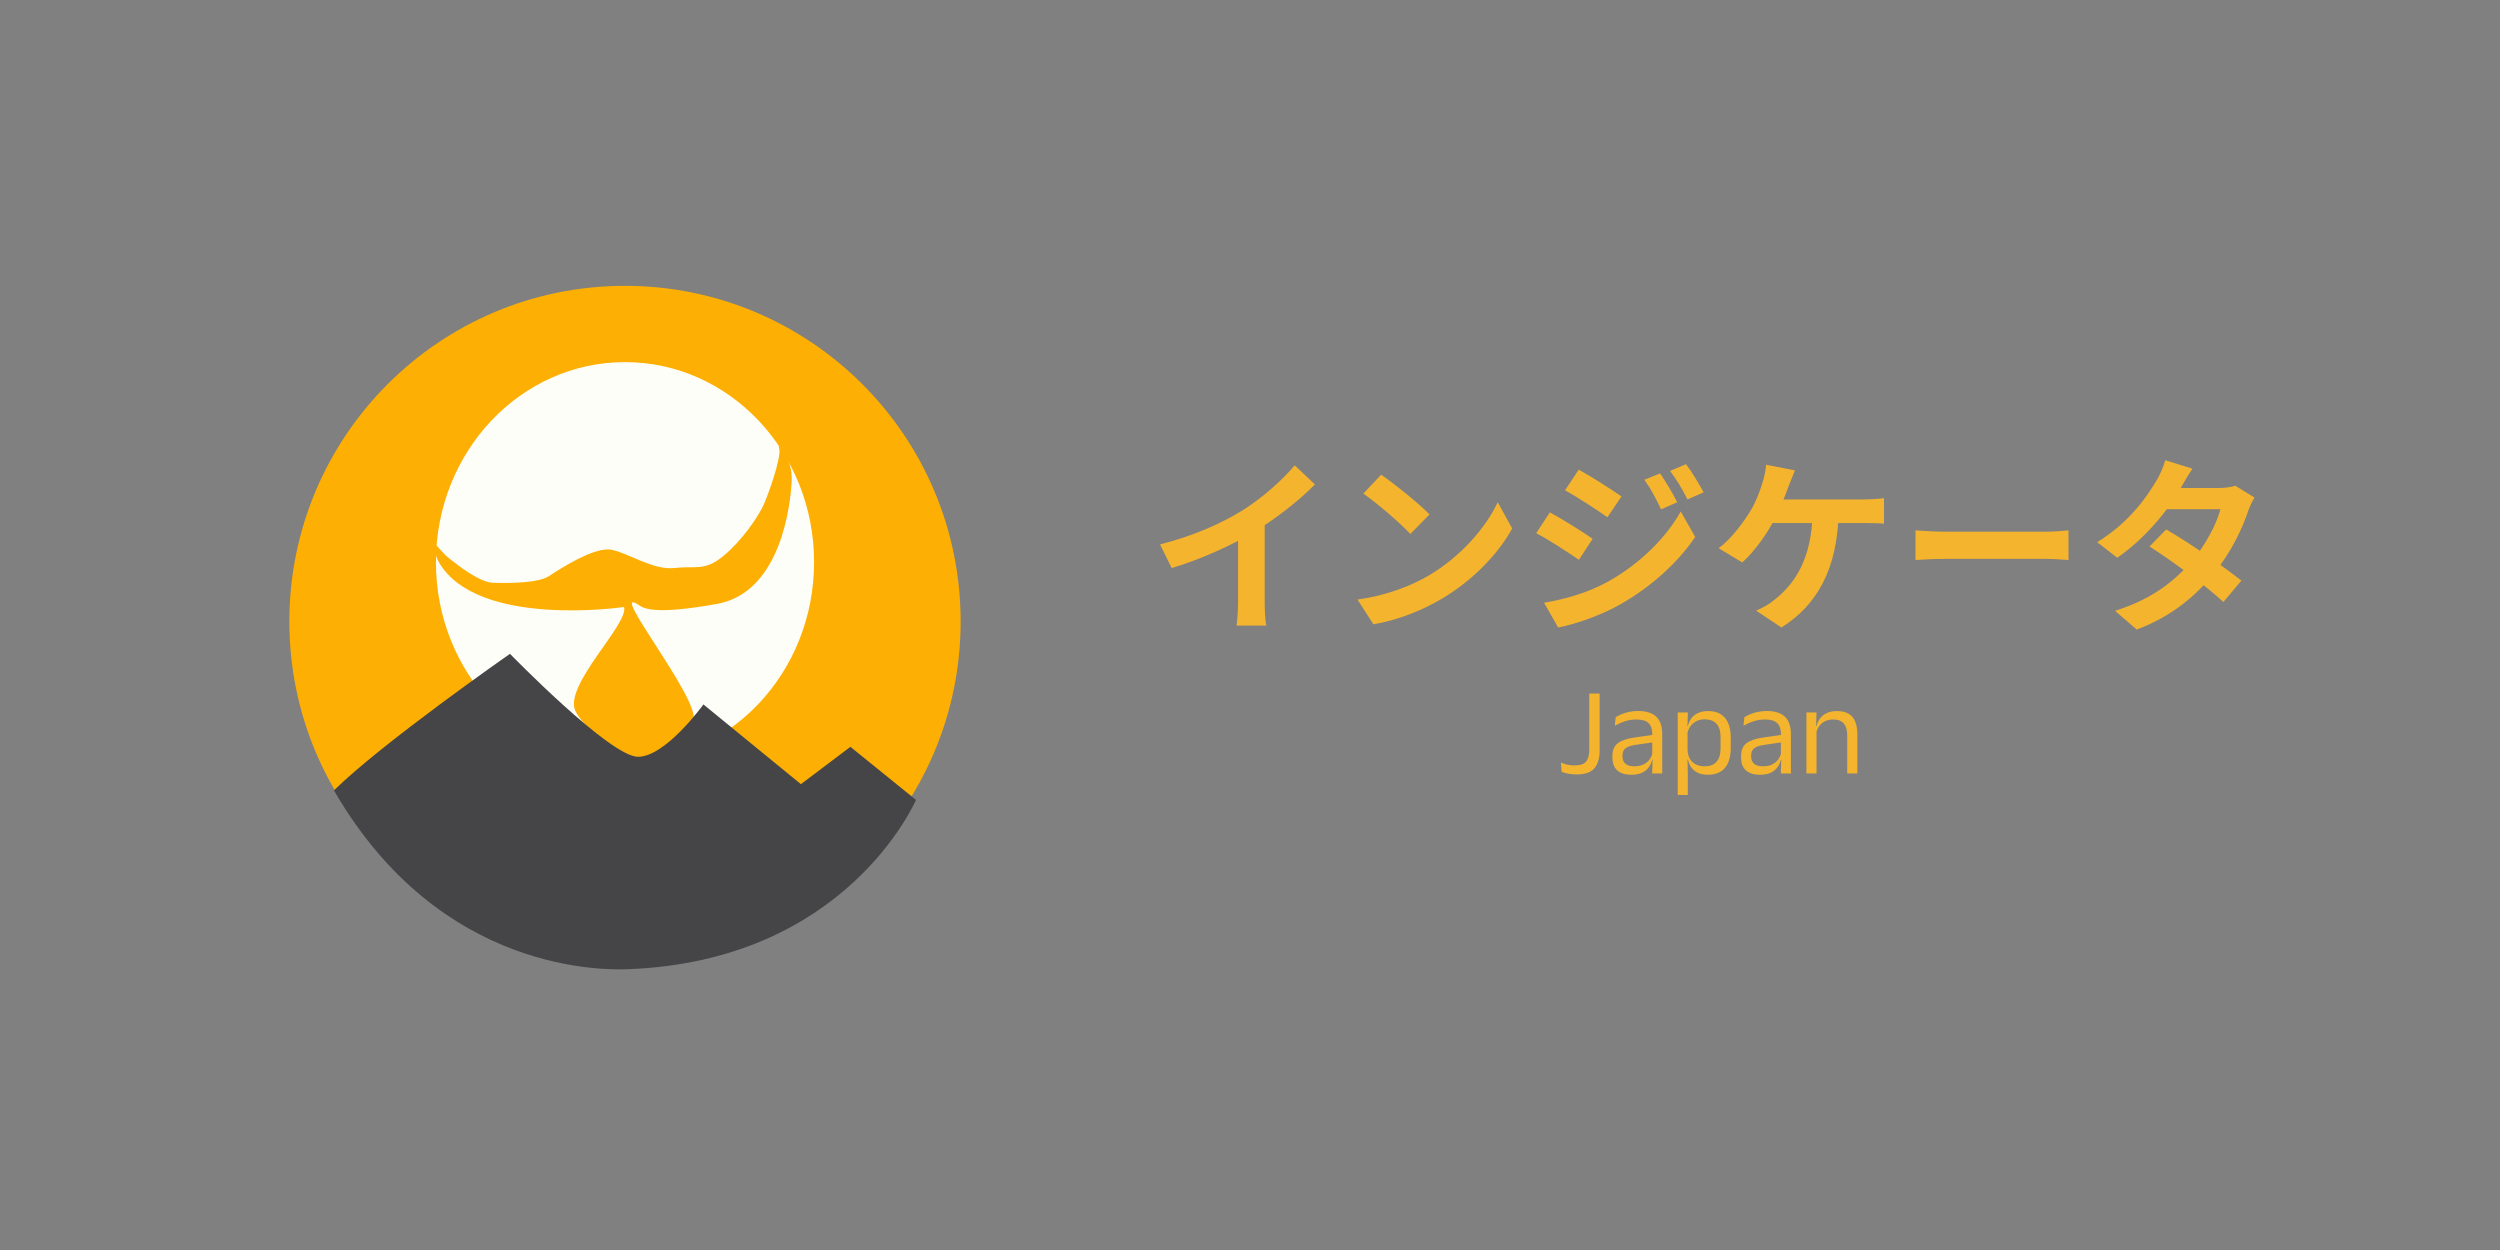
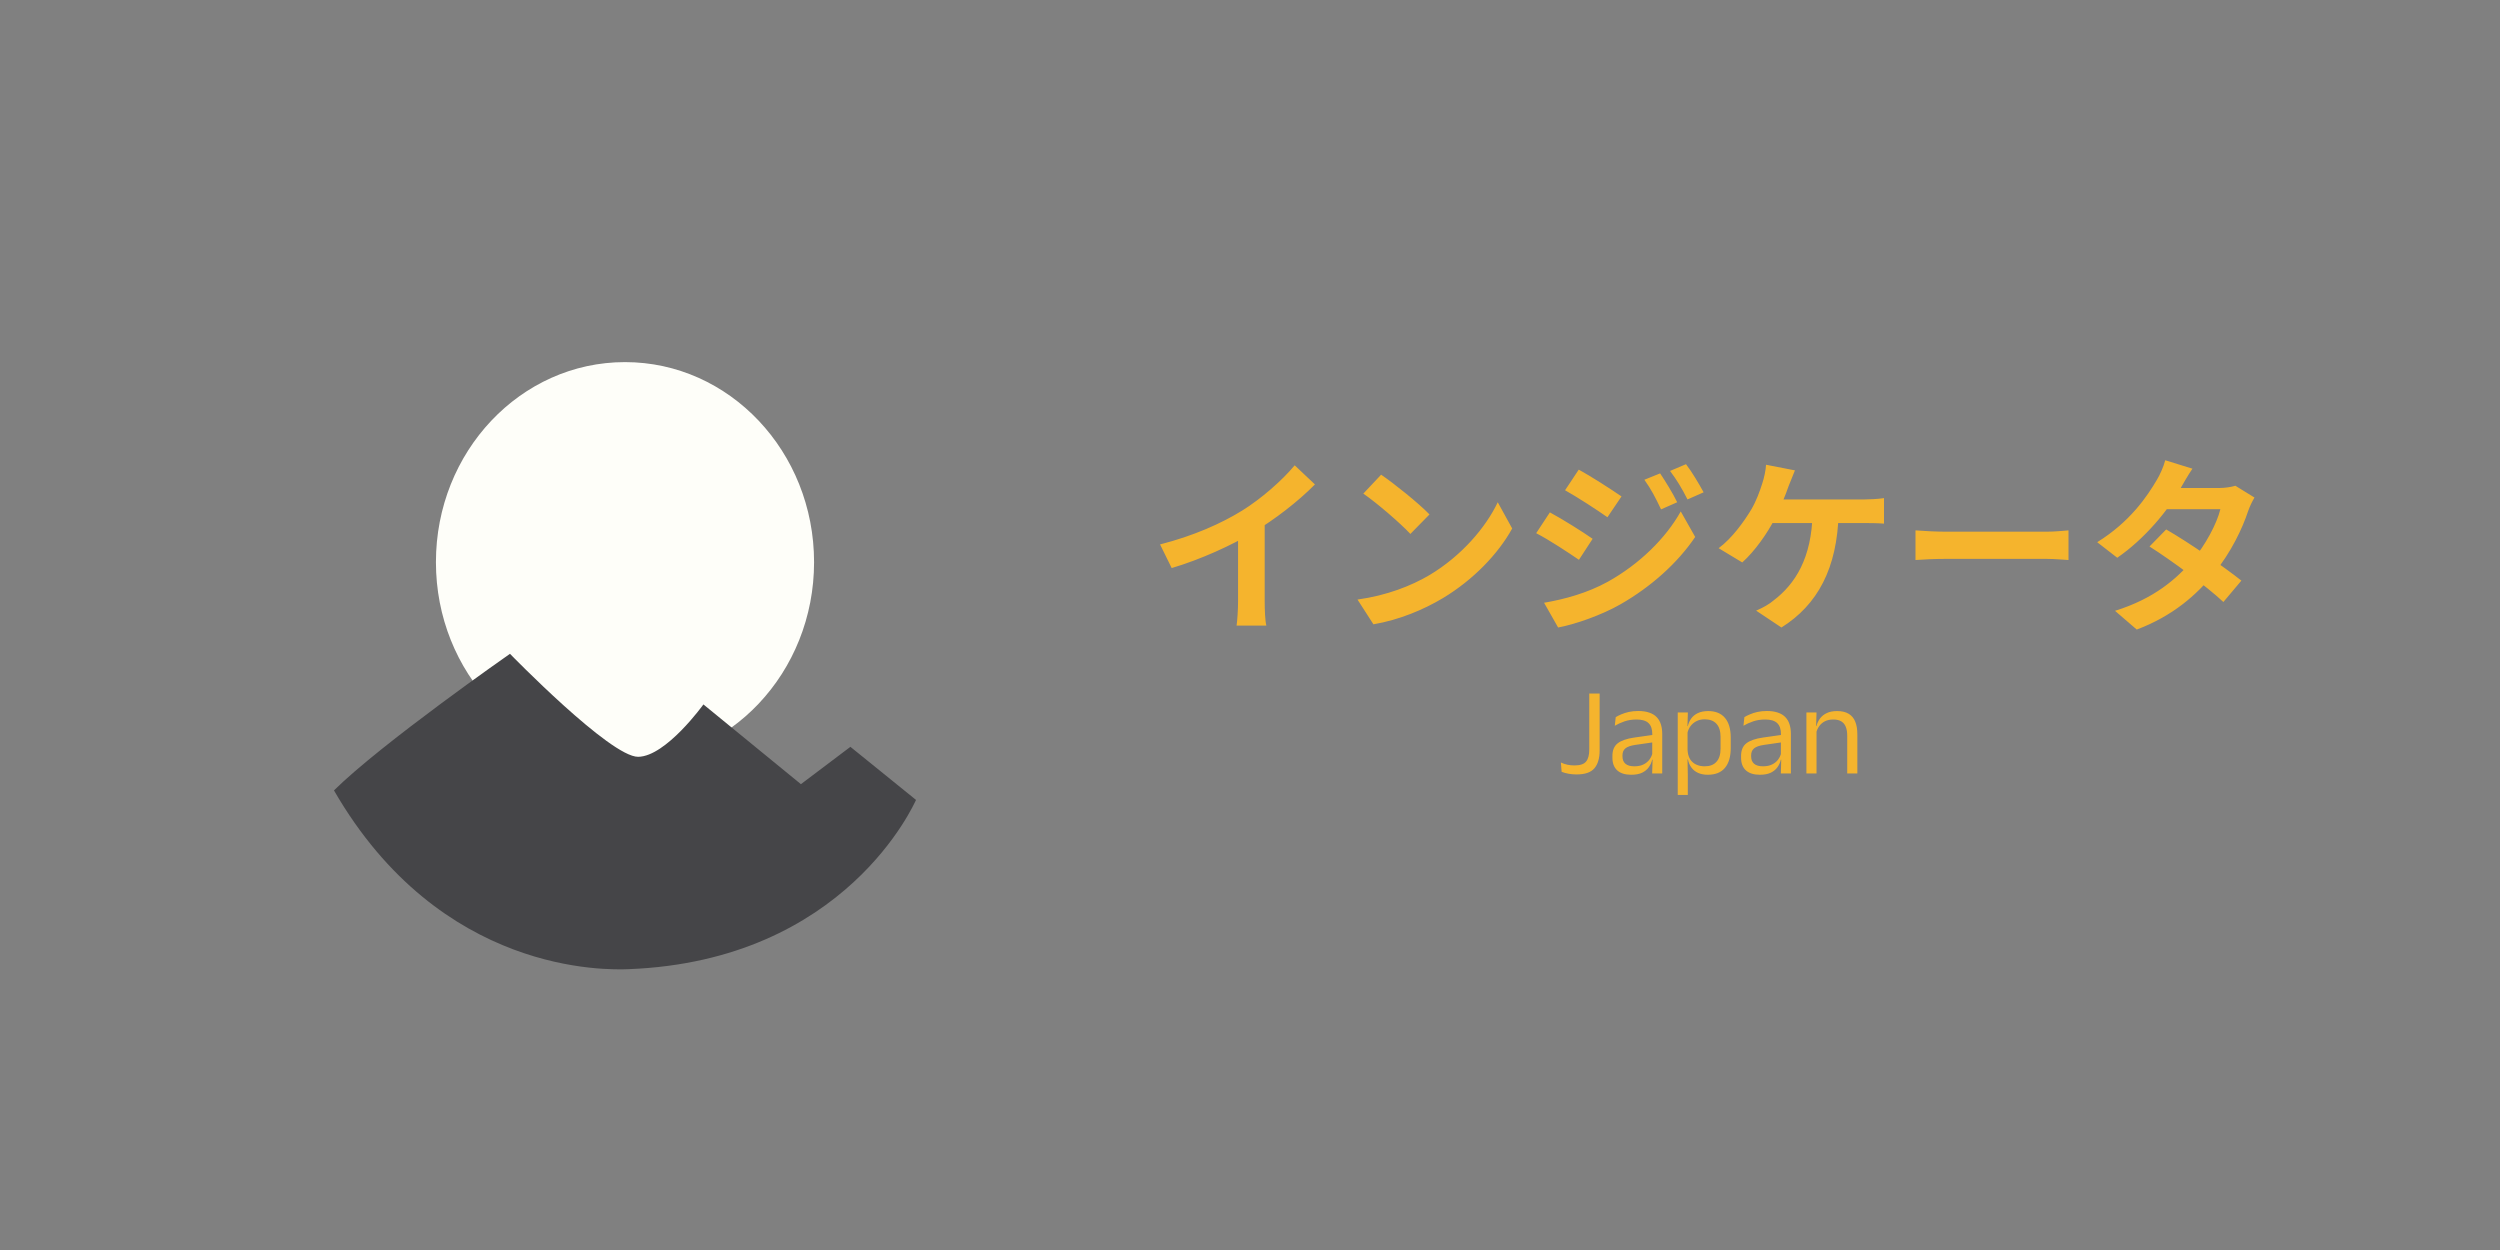
<svg xmlns="http://www.w3.org/2000/svg" xmlns:ns1="http://vectornator.io" height="100%" stroke-miterlimit="10" style="fill-rule:nonzero;clip-rule:evenodd;stroke-linecap:round;stroke-linejoin:round;" version="1.1" viewBox="0 0 320 160" width="100%" xml:space="preserve">
  <rect x="0" y="0" width="320" height="160" fill="#808080" stroke="none" />
  <defs />
  <g id="圖層1" ns1:layerName="圖層1">
    <path d="M0 0L320 0L320 0L320 160L320 160L0 160L0 160L0 0L0 0Z" fill="#ffffff" fill-rule="nonzero" opacity="0" stroke="none" ns1:layerName="rect" />
    <path d="M0 0L320 0L320 0L320 160L320 160L0 160L0 160L0 0L0 0Z" fill="#f1e8cb" fill-rule="nonzero" opacity="0" stroke="none" ns1:layerName="Rectangle 17" />
    <g opacity="1" ns1:layerName="Group 24">
      <path d="M201.801 99.128C201.454 99.128 201.115 99.099 200.785 99.04C200.454 98.981 200.155 98.899 199.889 98.792L199.793 97.6C200.07 97.728 200.353 97.824 200.641 97.888C200.934 97.947 201.233 97.976 201.537 97.976C202.251 97.976 202.745 97.811 203.017 97.48C203.289 97.149 203.425 96.645 203.425 95.968L203.425 88.776L204.753 88.776L204.753 96.048C204.753 97.056 204.529 97.821 204.081 98.344C203.633 98.867 202.873 99.128 201.801 99.128ZM211.477 99L211.533 97.104L211.485 96.904L211.485 94.416L211.493 93.96C211.493 93.325 211.33 92.856 211.005 92.552C210.685 92.248 210.176 92.096 209.477 92.096C208.917 92.096 208.402 92.176 207.933 92.336C207.469 92.496 207.056 92.683 206.693 92.896L206.813 91.792C207.016 91.669 207.256 91.549 207.533 91.432C207.816 91.309 208.136 91.208 208.493 91.128C208.856 91.048 209.253 91.008 209.685 91.008C210.245 91.008 210.72 91.077 211.109 91.216C211.504 91.349 211.821 91.544 212.061 91.8C212.306 92.056 212.485 92.365 212.597 92.728C212.709 93.091 212.765 93.496 212.765 93.944L212.765 99L211.477 99ZM208.789 99.168C208.016 99.168 207.421 98.981 207.005 98.608C206.594 98.229 206.389 97.691 206.389 96.992L206.389 96.76C206.389 96.04 206.61 95.504 207.053 95.152C207.501 94.795 208.21 94.547 209.181 94.408L211.653 94.056L211.725 95L209.341 95.344C208.744 95.429 208.317 95.576 208.061 95.784C207.805 95.987 207.677 96.288 207.677 96.688L207.677 96.816C207.677 97.227 207.802 97.541 208.053 97.76C208.309 97.979 208.69 98.088 209.197 98.088C209.645 98.088 210.029 98.011 210.349 97.856C210.669 97.701 210.928 97.493 211.125 97.232C211.322 96.971 211.456 96.68 211.525 96.36L211.725 97.24L211.477 97.24C211.402 97.581 211.261 97.899 211.053 98.192C210.85 98.485 210.565 98.723 210.197 98.904C209.829 99.08 209.36 99.168 208.789 99.168ZM218.599 99.168C218.119 99.168 217.703 99.088 217.351 98.928C216.999 98.768 216.714 98.539 216.495 98.24C216.277 97.941 216.13 97.595 216.055 97.2L215.631 97.2L216.007 95.984C216.029 96.453 216.133 96.845 216.319 97.16C216.511 97.469 216.77 97.701 217.095 97.856C217.421 98.011 217.789 98.088 218.199 98.088C218.855 98.088 219.357 97.896 219.703 97.512C220.055 97.128 220.231 96.565 220.231 95.824L220.231 94.328C220.231 93.592 220.058 93.032 219.711 92.648C219.365 92.264 218.861 92.072 218.199 92.072C217.805 92.072 217.455 92.149 217.151 92.304C216.847 92.459 216.594 92.669 216.391 92.936C216.194 93.203 216.058 93.507 215.983 93.848L215.663 92.944L216.039 92.944C216.125 92.587 216.269 92.264 216.471 91.976C216.679 91.683 216.962 91.451 217.319 91.28C217.682 91.104 218.127 91.016 218.655 91.016C219.594 91.016 220.309 91.309 220.799 91.896C221.29 92.477 221.535 93.323 221.535 94.432L221.535 95.728C221.535 96.848 221.287 97.701 220.791 98.288C220.301 98.875 219.57 99.168 218.599 99.168ZM214.751 101.752L214.751 91.192L216.047 91.192L215.991 93.072L216.007 93.472L216.007 96.76L215.999 97.024L216.039 99.216L216.039 101.752L214.751 101.752ZM227.946 99L228.002 97.104L227.954 96.904L227.954 94.416L227.962 93.96C227.962 93.325 227.799 92.856 227.474 92.552C227.154 92.248 226.644 92.096 225.946 92.096C225.386 92.096 224.871 92.176 224.402 92.336C223.938 92.496 223.524 92.683 223.162 92.896L223.282 91.792C223.484 91.669 223.724 91.549 224.002 91.432C224.284 91.309 224.604 91.208 224.962 91.128C225.324 91.048 225.722 91.008 226.154 91.008C226.714 91.008 227.188 91.077 227.578 91.216C227.972 91.349 228.29 91.544 228.53 91.8C228.775 92.056 228.954 92.365 229.066 92.728C229.178 93.091 229.234 93.496 229.234 93.944L229.234 99L227.946 99ZM225.258 99.168C224.484 99.168 223.89 98.981 223.474 98.608C223.063 98.229 222.858 97.691 222.858 96.992L222.858 96.76C222.858 96.04 223.079 95.504 223.522 95.152C223.97 94.795 224.679 94.547 225.65 94.408L228.122 94.056L228.194 95L225.81 95.344C225.212 95.429 224.786 95.576 224.53 95.784C224.274 95.987 224.146 96.288 224.146 96.688L224.146 96.816C224.146 97.227 224.271 97.541 224.522 97.76C224.778 97.979 225.159 98.088 225.666 98.088C226.114 98.088 226.498 98.011 226.818 97.856C227.138 97.701 227.396 97.493 227.594 97.232C227.791 96.971 227.924 96.68 227.994 96.36L228.194 97.24L227.946 97.24C227.871 97.581 227.73 97.899 227.522 98.192C227.319 98.485 227.034 98.723 226.666 98.904C226.298 99.08 225.828 99.168 225.258 99.168ZM236.444 99L236.444 94.144C236.444 93.723 236.385 93.36 236.268 93.056C236.156 92.752 235.969 92.517 235.708 92.352C235.452 92.181 235.1 92.096 234.652 92.096C234.241 92.096 233.884 92.173 233.58 92.328C233.281 92.483 233.039 92.693 232.852 92.96C232.665 93.221 232.535 93.52 232.46 93.856L232.228 92.936L232.508 92.936C232.593 92.584 232.743 92.264 232.956 91.976C233.169 91.683 233.455 91.451 233.812 91.28C234.175 91.104 234.617 91.016 235.14 91.016C235.759 91.016 236.257 91.133 236.636 91.368C237.02 91.603 237.3 91.941 237.476 92.384C237.652 92.821 237.74 93.36 237.74 94L237.74 99L236.444 99ZM231.22 99L231.22 91.192L232.516 91.192L232.46 93.064L232.516 93.136L232.516 99L231.22 99Z" fill="#f5b42d" fill-rule="nonzero" opacity="1" stroke="none" ns1:layerName="Japan" />
      <path d="M148.488 69.688C152.784 68.584 156.288 67.024 158.976 65.368C161.424 63.856 164.16 61.456 165.72 59.56L168.312 62.008C166.128 64.216 163.2 66.472 160.368 68.176C157.656 69.784 153.768 71.584 149.976 72.712L148.488 69.688ZM158.472 66.928L161.88 66.112L161.88 76.936C161.88 77.992 161.928 79.48 162.096 80.08L158.28 80.08C158.376 79.504 158.472 77.992 158.472 76.936L158.472 66.928ZM176.784 60.76C178.44 61.888 181.56 64.384 182.976 65.848L180.528 68.344C179.28 67 176.256 64.384 174.504 63.184L176.784 60.76ZM173.76 76.744C177.528 76.216 180.624 74.992 182.952 73.624C187.056 71.176 190.176 67.528 191.712 64.288L193.56 67.648C191.76 70.912 188.568 74.224 184.704 76.552C182.256 78.016 179.16 79.336 175.8 79.912L173.76 76.744ZM212.496 60.592C213.168 61.6 214.152 63.184 214.68 64.288L212.616 65.2C211.896 63.688 211.368 62.656 210.48 61.408L212.496 60.592ZM215.808 59.416C216.552 60.376 217.488 61.96 218.064 63.016L216 63.928C215.232 62.416 214.656 61.48 213.768 60.28L215.808 59.416ZM202.08 60.112C203.664 60.976 206.304 62.68 207.552 63.544L205.752 66.208C204.432 65.272 201.912 63.64 200.328 62.752L202.08 60.112ZM197.64 77.152C200.304 76.696 203.184 75.904 205.8 74.464C209.88 72.184 213.216 68.896 215.136 65.464L216.984 68.728C214.752 72.04 211.368 75.088 207.432 77.344C205.008 78.736 201.552 79.936 199.44 80.32L197.64 77.152ZM198.384 65.584C199.992 66.448 202.632 68.104 203.856 68.968L202.104 71.656C200.736 70.72 198.264 69.088 196.632 68.248L198.384 65.584ZM229.752 60.208C229.488 60.832 229.176 61.648 228.96 62.176C228.552 63.376 227.808 65.152 227.184 66.376C226.224 68.272 224.592 70.576 223.008 71.992L219.984 70.168C221.712 68.896 223.248 66.736 224.16 65.224C224.808 64.12 225.264 62.848 225.552 61.936C225.816 61.144 226.008 60.232 226.056 59.488L229.752 60.208ZM225.96 63.928C227.88 63.928 237 63.928 238.656 63.928C239.256 63.928 240.36 63.88 241.152 63.76L241.152 67.024C240.24 66.952 239.208 66.952 238.656 66.952C236.976 66.952 227.88 66.952 225.72 66.952L225.96 63.928ZM235.344 65.656C235.176 72.736 232.656 77.416 228.024 80.32L224.784 78.16C225.648 77.8 226.488 77.32 227.04 76.84C229.776 74.752 231.912 71.44 232.008 65.656L235.344 65.656ZM245.184 67.888C246.072 67.96 247.8 68.056 249.048 68.056C251.88 68.056 259.8 68.056 261.936 68.056C263.064 68.056 264.12 67.936 264.768 67.888L264.768 71.68C264.192 71.656 262.968 71.536 261.96 71.536C259.776 71.536 251.88 71.536 249.048 71.536C247.704 71.536 246.096 71.608 245.184 71.68L245.184 67.888ZM277.272 67.768C280.224 69.472 284.664 72.544 286.896 74.32L284.592 77.056C282.504 75.088 277.944 71.728 275.136 69.952L277.272 67.768ZM288.576 63.688C288.288 64.144 287.976 64.816 287.76 65.416C287.04 67.624 285.576 70.696 283.416 73.36C281.16 76.168 278.088 78.856 273.504 80.584L270.72 78.184C275.736 76.624 278.592 74.104 280.656 71.704C282.264 69.808 283.752 67.048 284.208 65.176L276.096 65.176L277.2 62.464L284.04 62.464C284.784 62.464 285.576 62.344 286.128 62.176L288.576 63.688ZM280.632 59.992C280.056 60.832 279.432 61.936 279.144 62.44C277.536 65.344 274.464 69.016 271.008 71.392L268.44 69.4C272.64 66.808 274.848 63.52 276.072 61.432C276.432 60.856 276.936 59.752 277.152 58.912L280.632 59.992Z" fill="#f5b42d" fill-rule="nonzero" opacity="1" stroke="none" ns1:layerName="ã¤ã³ã¸ã±ã¼ã¿" />
    </g>
    <g opacity="1" ns1:layerName="編組 3">
-       <path d="M37.037 79.55C37.037 55.822 56.272 36.587 80 36.587C103.728 36.587 122.963 55.822 122.963 79.55C122.963 103.278 103.728 122.513 80 122.513C56.272 122.513 37.037 103.278 37.037 79.55Z" fill="#fdaf03" fill-rule="nonzero" opacity="1" stroke="#000000" stroke-linecap="butt" stroke-linejoin="round" stroke-width="0" ns1:layerName="橢圓形 3" />
      <path d="M55.799 71.958C55.799 57.816 66.634 46.35 80 46.35C93.366 46.35 104.201 57.816 104.201 71.958C104.201 86.101 93.366 97.566 80 97.566C66.634 97.566 55.799 86.101 55.799 71.958Z" fill="#fefef9" fill-rule="nonzero" opacity="1" stroke="#000000" stroke-linecap="butt" stroke-linejoin="round" stroke-width="0" ns1:layerName="橢圓形 2" />
-       <path d="M55.799 69.75C55.799 69.75 57.063 71.11 57.064 71.111C58.757 72.53 61.445 74.544 63.114 74.596C65.695 74.676 69.008 74.572 70.283 73.733C71.558 72.894 76.034 69.964 78.234 70.365C80.433 70.766 83.574 73.02 86.341 72.704C89.108 72.388 90.158 73.168 92.605 71.153C95.052 69.138 97 66.14 97.638 64.839C98.276 63.538 100.076 58.484 99.732 57.374C99.388 56.265 101.473 58.654 101.339 61.525C101.206 64.397 100.034 75.823 91.76 77.304C83.486 78.786 82.325 77.822 81.709 77.413C77.705 74.76 89.526 89.361 88.776 92.166C88.183 94.384 84.532 98.012 81.771 97.532C79.052 97.06 74.461 92.834 73.632 90.965C72.173 87.679 80.528 79.828 79.877 77.697C79.877 77.697 61.197 80.453 56.22 72.037C55.382 70.62 55.799 69.75 55.799 69.75Z" fill="#fdaf03" fill-rule="nonzero" opacity="1" stroke="#000000" stroke-linecap="butt" stroke-linejoin="round" stroke-width="0" ns1:layerName="曲線 2" />
      <path d="M80.497 124.052C77.718 124.161 56.393 124.817 42.748 101.171C48.804 95.18 65.277 83.687 65.277 83.687C65.277 83.687 78.125 96.912 81.687 96.871C85.249 96.831 90.038 90.167 90.038 90.167L102.517 100.373L108.851 95.594L117.252 102.391C117.056 102.747 108.309 122.957 80.497 124.052Z" fill="#454548" fill-rule="nonzero" opacity="1" stroke="#000000" stroke-linecap="butt" stroke-linejoin="round" stroke-width="0" ns1:layerName="曲線 6" />
    </g>
  </g>
</svg>